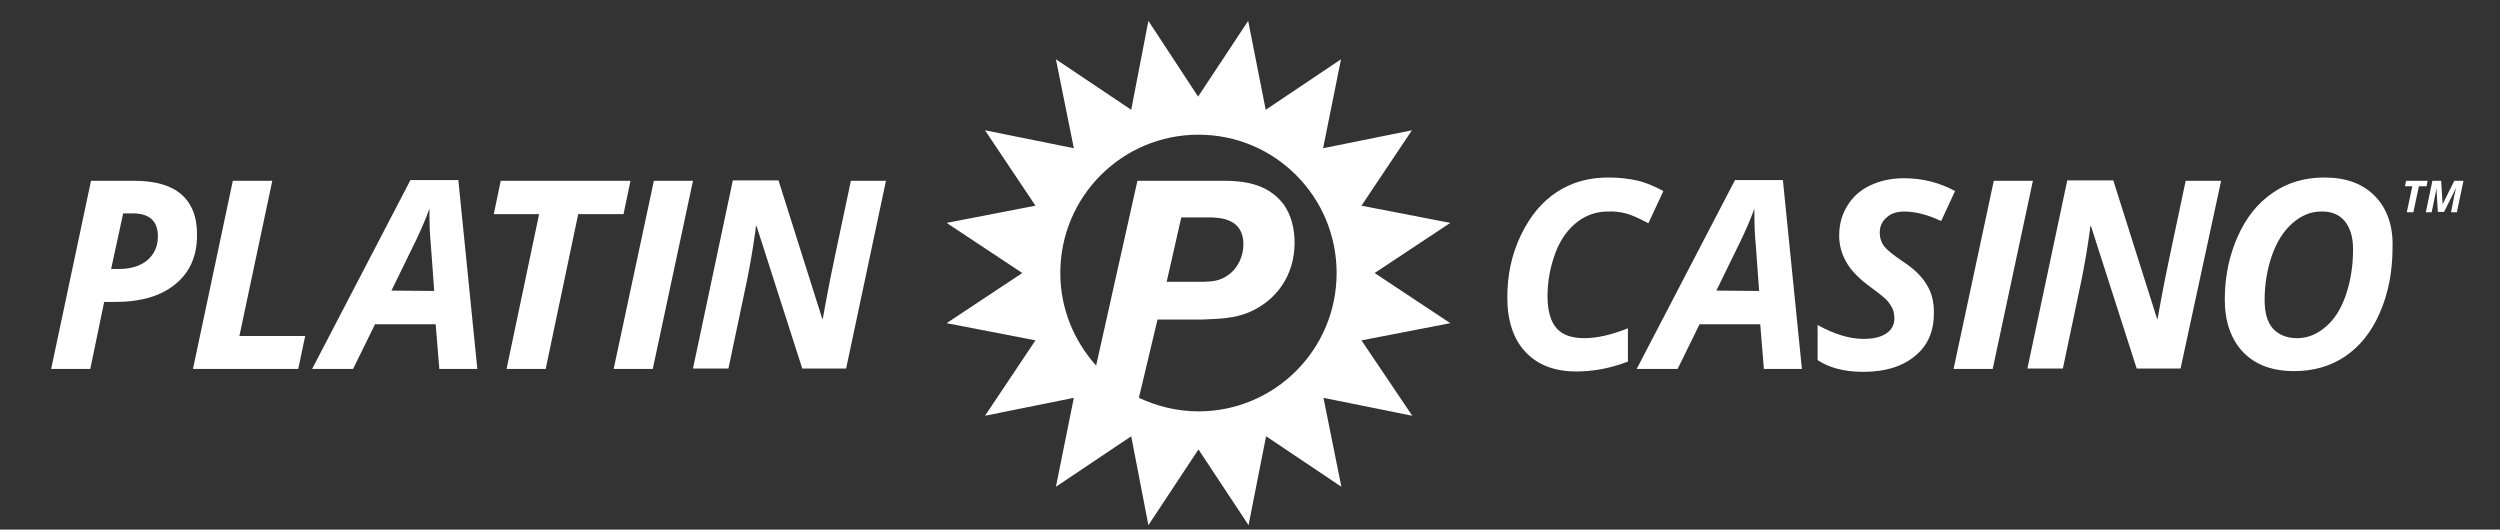
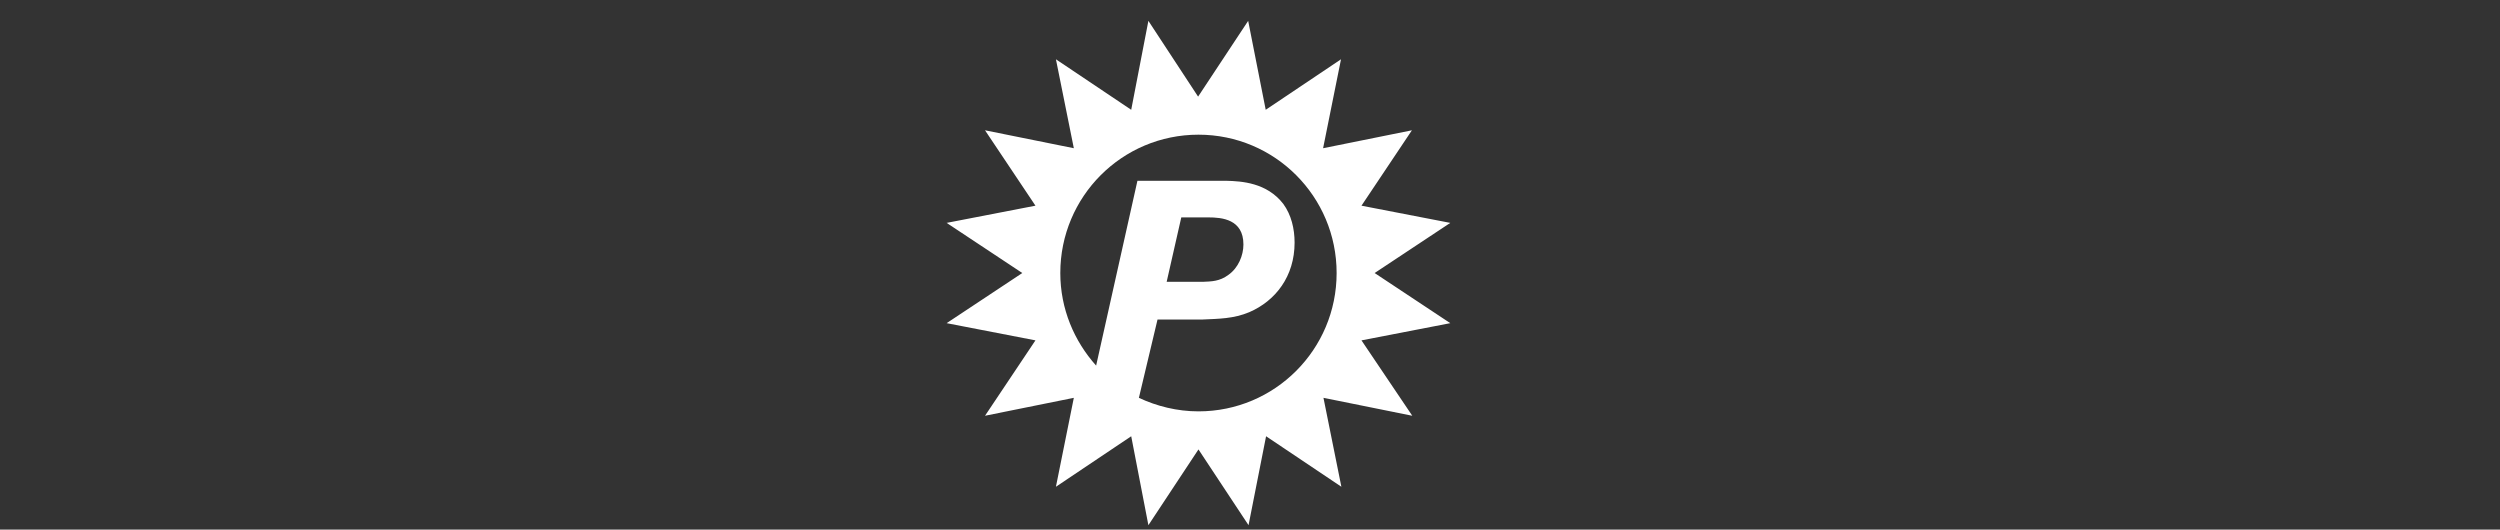
<svg xmlns="http://www.w3.org/2000/svg" width="1048" height="222" viewBox="0 0 1048 222" fill="none">
  <rect x="0" y="0" width="1048" height="222" fill="#333333" stroke="none" />
  <path d="M607.962 93.433L570.731 86.222L591.874 54.617L554.643 62.135L562.151 24.853L530.588 46.025L523.234 8.744L502.243 40.502L481.406 8.744L474.204 46.025L442.642 24.853L450.149 62.135L412.918 54.617L434.062 86.222L396.83 93.433L428.546 114.451L396.83 135.47L434.062 142.681L412.918 174.285L450.149 166.768L442.642 204.049L474.204 182.877L481.406 220.158L502.396 188.4L523.387 220.158L530.741 182.877L562.304 204.049L554.796 166.768L592.028 174.285L570.731 142.681L607.962 135.47L576.246 114.451L607.962 93.433ZM560.312 114.451C560.312 146.516 534.418 172.444 502.396 172.444C493.51 172.444 484.93 170.296 477.422 166.768L485.236 133.936H504.235C510.823 133.629 517.105 133.629 523.693 130.867C534.725 126.111 542.692 115.832 542.692 101.717C542.692 95.887 541.313 90.057 537.942 85.455C531.048 76.556 520.476 75.942 514.041 75.789H476.809L459.496 153.267C450.303 142.987 444.48 129.486 444.48 114.451C444.48 82.386 470.374 56.458 502.396 56.458C534.418 56.458 560.312 82.386 560.312 114.451ZM495.195 91.131H506.533C512.202 91.131 521.242 91.898 521.242 102.484C521.242 107.087 519.097 112.303 514.96 115.218C511.283 117.98 507.759 117.98 504.388 118.133H489.066L495.195 91.131Z" fill="white" />
-   <path d="M51.634 89.444H55.617C62.665 89.444 66.189 92.666 66.189 99.109C66.189 103.252 64.657 106.627 61.746 109.082C58.835 111.536 54.851 112.764 49.642 112.764H46.578L51.634 89.444ZM75.995 81.466C71.552 77.63 64.964 75.789 56.23 75.789H38.151L21.45 154.648H37.844L43.667 126.572H48.263C58.988 126.572 67.415 124.117 73.391 119.207C79.519 114.298 82.584 107.394 82.584 98.802C82.737 91.131 80.439 85.301 75.995 81.466ZM125.024 154.648L127.936 140.84H100.357L114.146 75.789H97.599L80.898 154.648H125.024ZM184.166 154.648H200.1L192.133 75.482H172.062L130.847 154.648H148.007L157.2 135.93H182.634L184.166 154.648ZM164.095 121.816L174.207 101.104C176.505 96.348 178.497 91.745 180.029 87.449V89.444C180.029 93.893 180.182 98.342 180.642 103.098L182.021 121.969L164.095 121.816ZM242.388 89.751H261.387L264.298 75.789H209.906L206.995 89.751H225.994L212.358 154.648H228.752L242.388 89.751ZM273.644 154.648L290.498 75.789H274.104L257.25 154.648H273.644ZM371.396 75.789H356.688C351.172 101.717 347.954 117.059 347.035 122.122C346.116 127.185 345.35 131.021 344.89 133.782H344.737L326.351 75.636H307.199L290.498 154.494H305.36L313.174 117.366C314.4 111.229 315.626 104.326 316.698 96.501L316.851 94.813H317.158L336.31 154.494H354.696L371.396 75.789Z" fill="white" />
-   <path d="M681.506 89.443C683.958 90.057 687.175 91.591 691.006 93.586L697.288 80.085C693.304 77.937 689.627 76.403 686.103 75.636C682.579 74.868 678.595 74.408 674.152 74.408C666.032 74.408 658.83 76.403 652.548 80.545C646.267 84.687 641.364 90.671 637.533 98.649C633.703 106.627 631.864 115.218 631.864 124.73C631.864 134.549 634.469 142.22 639.525 147.59C644.581 152.96 651.629 155.721 660.822 155.721C668.023 155.721 675.224 154.34 682.426 151.579V137.618C675.531 140.379 669.402 141.76 664.193 141.76C658.83 141.76 654.847 140.379 652.395 137.464C649.944 134.549 648.718 130.1 648.718 124.117C648.718 117.673 649.944 111.536 652.089 105.859C654.234 100.183 657.451 95.887 661.282 92.972C665.112 90.057 669.402 88.676 673.999 88.676C676.45 88.523 679.055 88.83 681.506 89.443ZM739.422 154.647H755.357L747.389 75.482H727.318L686.103 154.647H703.263L712.456 135.93H737.89L739.422 154.647ZM719.504 121.815L729.616 101.103C731.915 96.347 733.906 91.745 735.439 87.449V89.443C735.439 93.893 735.592 98.342 736.051 103.098L737.43 121.969L719.504 121.815ZM807.603 119.207C805.458 115.678 802.241 112.61 797.798 109.695C793.661 106.933 791.056 104.786 789.83 103.251C788.605 101.564 787.992 99.723 787.992 97.575C787.992 94.967 788.911 92.819 790.903 91.131C792.741 89.444 795.193 88.676 798.257 88.676C803.007 88.676 808.216 90.057 813.732 92.665L819.554 80.085C813.119 76.556 805.918 74.715 798.104 74.715C792.742 74.715 787.992 75.789 783.855 77.784C779.718 79.778 776.501 82.693 774.355 86.375C772.057 90.057 770.985 94.2 770.985 98.802C770.985 102.791 772.057 106.627 774.049 110.002C776.041 113.531 779.565 117.059 784.468 120.588C787.992 123.196 790.29 125.037 791.209 126.111C792.129 127.185 792.741 128.259 793.354 129.333C793.814 130.56 794.12 131.788 794.12 133.475C794.12 136.083 793.048 138.231 790.75 139.765C788.451 141.3 785.387 142.067 781.25 142.067C775.275 142.067 768.84 140.072 761.945 136.237V150.965C766.848 154.187 773.13 155.875 781.097 155.875C790.137 155.875 797.338 153.727 802.701 149.278C808.063 144.982 810.668 138.998 810.668 131.481C810.821 126.725 809.748 122.582 807.603 119.207ZM835.336 154.647L852.189 75.789H835.795L818.941 154.647H835.336ZM931.096 75.789H916.234C910.718 101.717 907.501 117.059 906.581 122.122C905.662 127.185 904.896 131.021 904.436 133.782H904.283L885.897 75.636H866.592L849.891 154.494H864.753L872.567 117.366C873.793 111.229 875.019 104.325 876.091 96.501L876.244 94.813H876.551L895.703 154.494H914.089L931.096 75.789ZM995.6 82.233C990.544 77.016 983.496 74.408 974.303 74.408C966.182 74.408 958.828 76.556 952.699 80.852C946.417 85.148 941.515 91.284 937.991 99.262C934.467 107.24 932.628 115.985 932.628 125.497C932.628 134.856 935.233 142.22 940.289 147.59C945.498 152.96 952.546 155.568 961.739 155.568C969.706 155.568 976.908 153.573 983.036 149.431C989.165 145.289 994.068 139.305 997.592 131.174C1001.12 123.196 1002.95 113.991 1002.95 103.865C1003.26 94.66 1000.66 87.449 995.6 82.233ZM982.883 92.665C985.181 95.427 986.407 99.416 986.407 104.479C986.407 111.536 985.334 117.98 983.343 123.81C981.351 129.486 978.593 133.936 974.916 137.004C971.392 140.072 967.408 141.76 962.965 141.76C958.675 141.76 955.304 140.379 952.853 137.771C950.401 135.009 949.329 131.021 949.329 125.804C949.329 119.054 950.401 112.917 952.393 107.087C954.385 101.41 957.296 96.808 960.973 93.586C964.65 90.364 968.634 88.676 972.924 88.676C977.214 88.523 980.585 89.904 982.883 92.665Z" fill="white" />
-   <path d="M1011.69 88.983H1008.93L1011.23 78.09H1008.16L1008.62 75.789H1017.66L1017.2 78.09H1013.99L1011.69 88.983Z" fill="white" />
-   <path d="M1023.95 85.608L1028.85 75.789H1032.68L1029.92 88.983H1027.47L1028.7 82.693C1029 81.159 1029.31 79.931 1029.61 78.704L1024.56 88.83H1021.95L1021.34 78.704C1021.34 79.164 1021.19 79.931 1021.03 80.852C1020.88 81.772 1020.27 84.381 1019.35 88.983H1016.9L1019.66 75.789H1023.33L1023.95 85.608Z" fill="white" />
</svg>